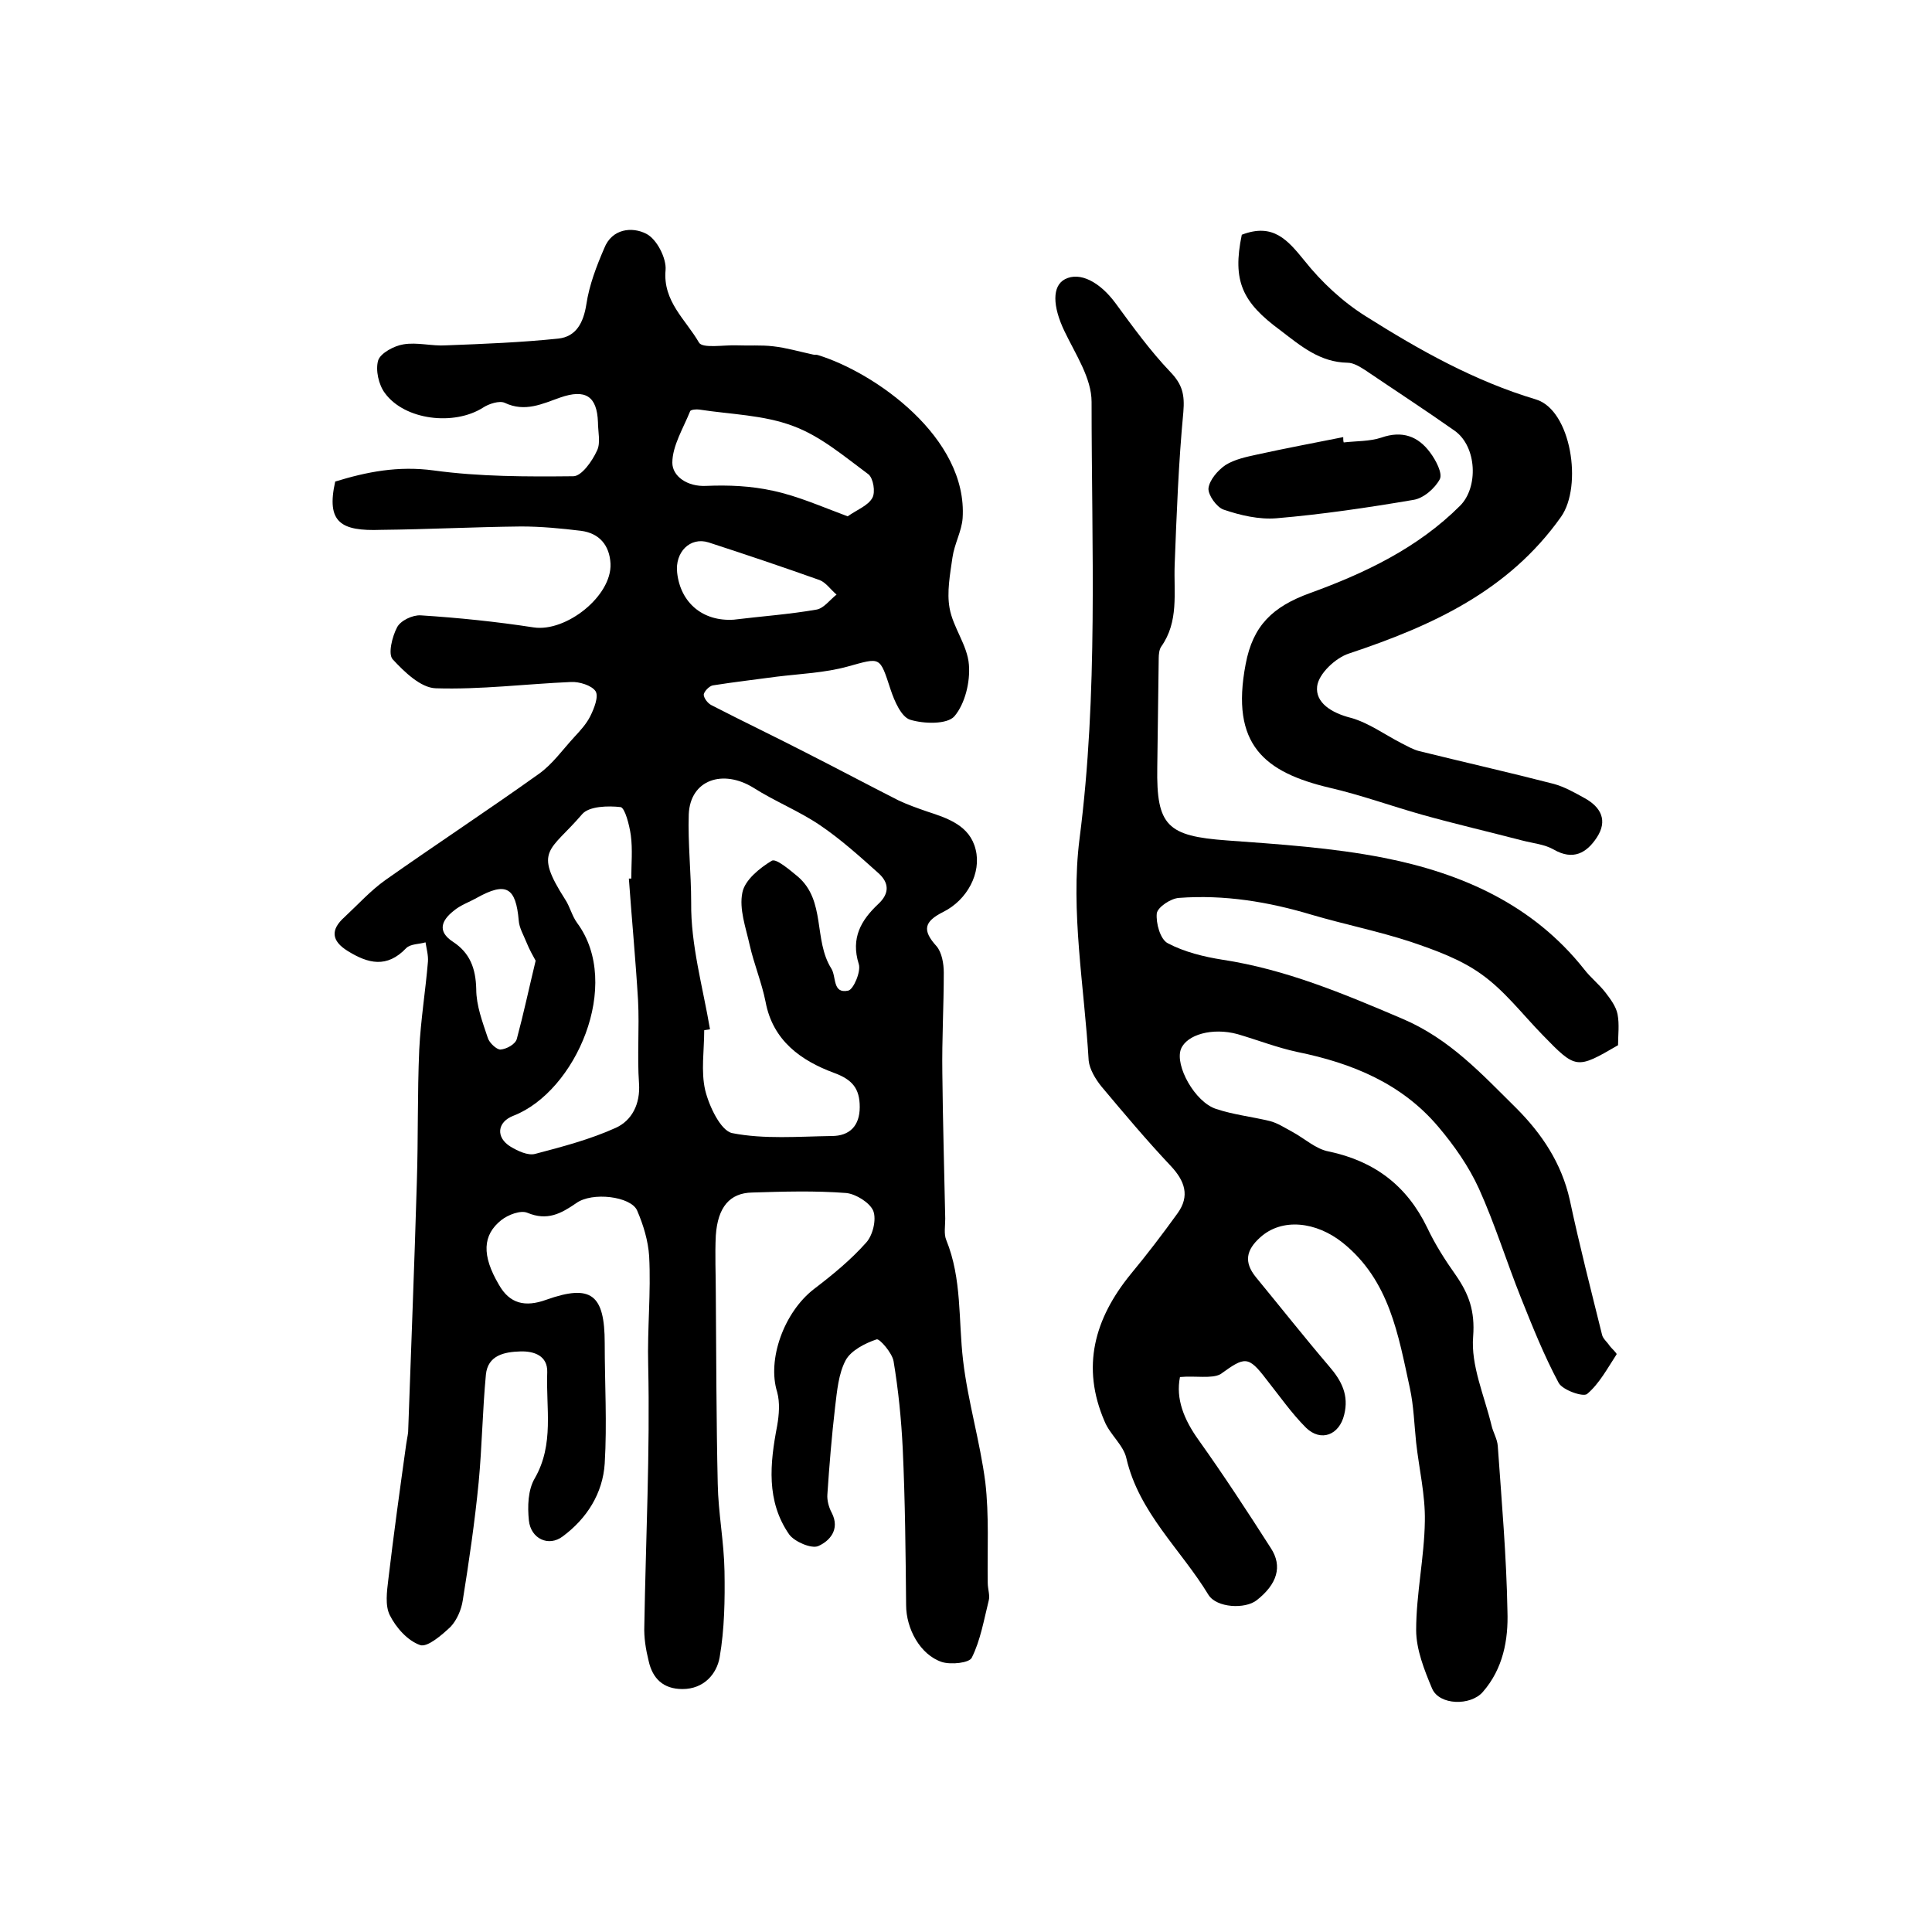
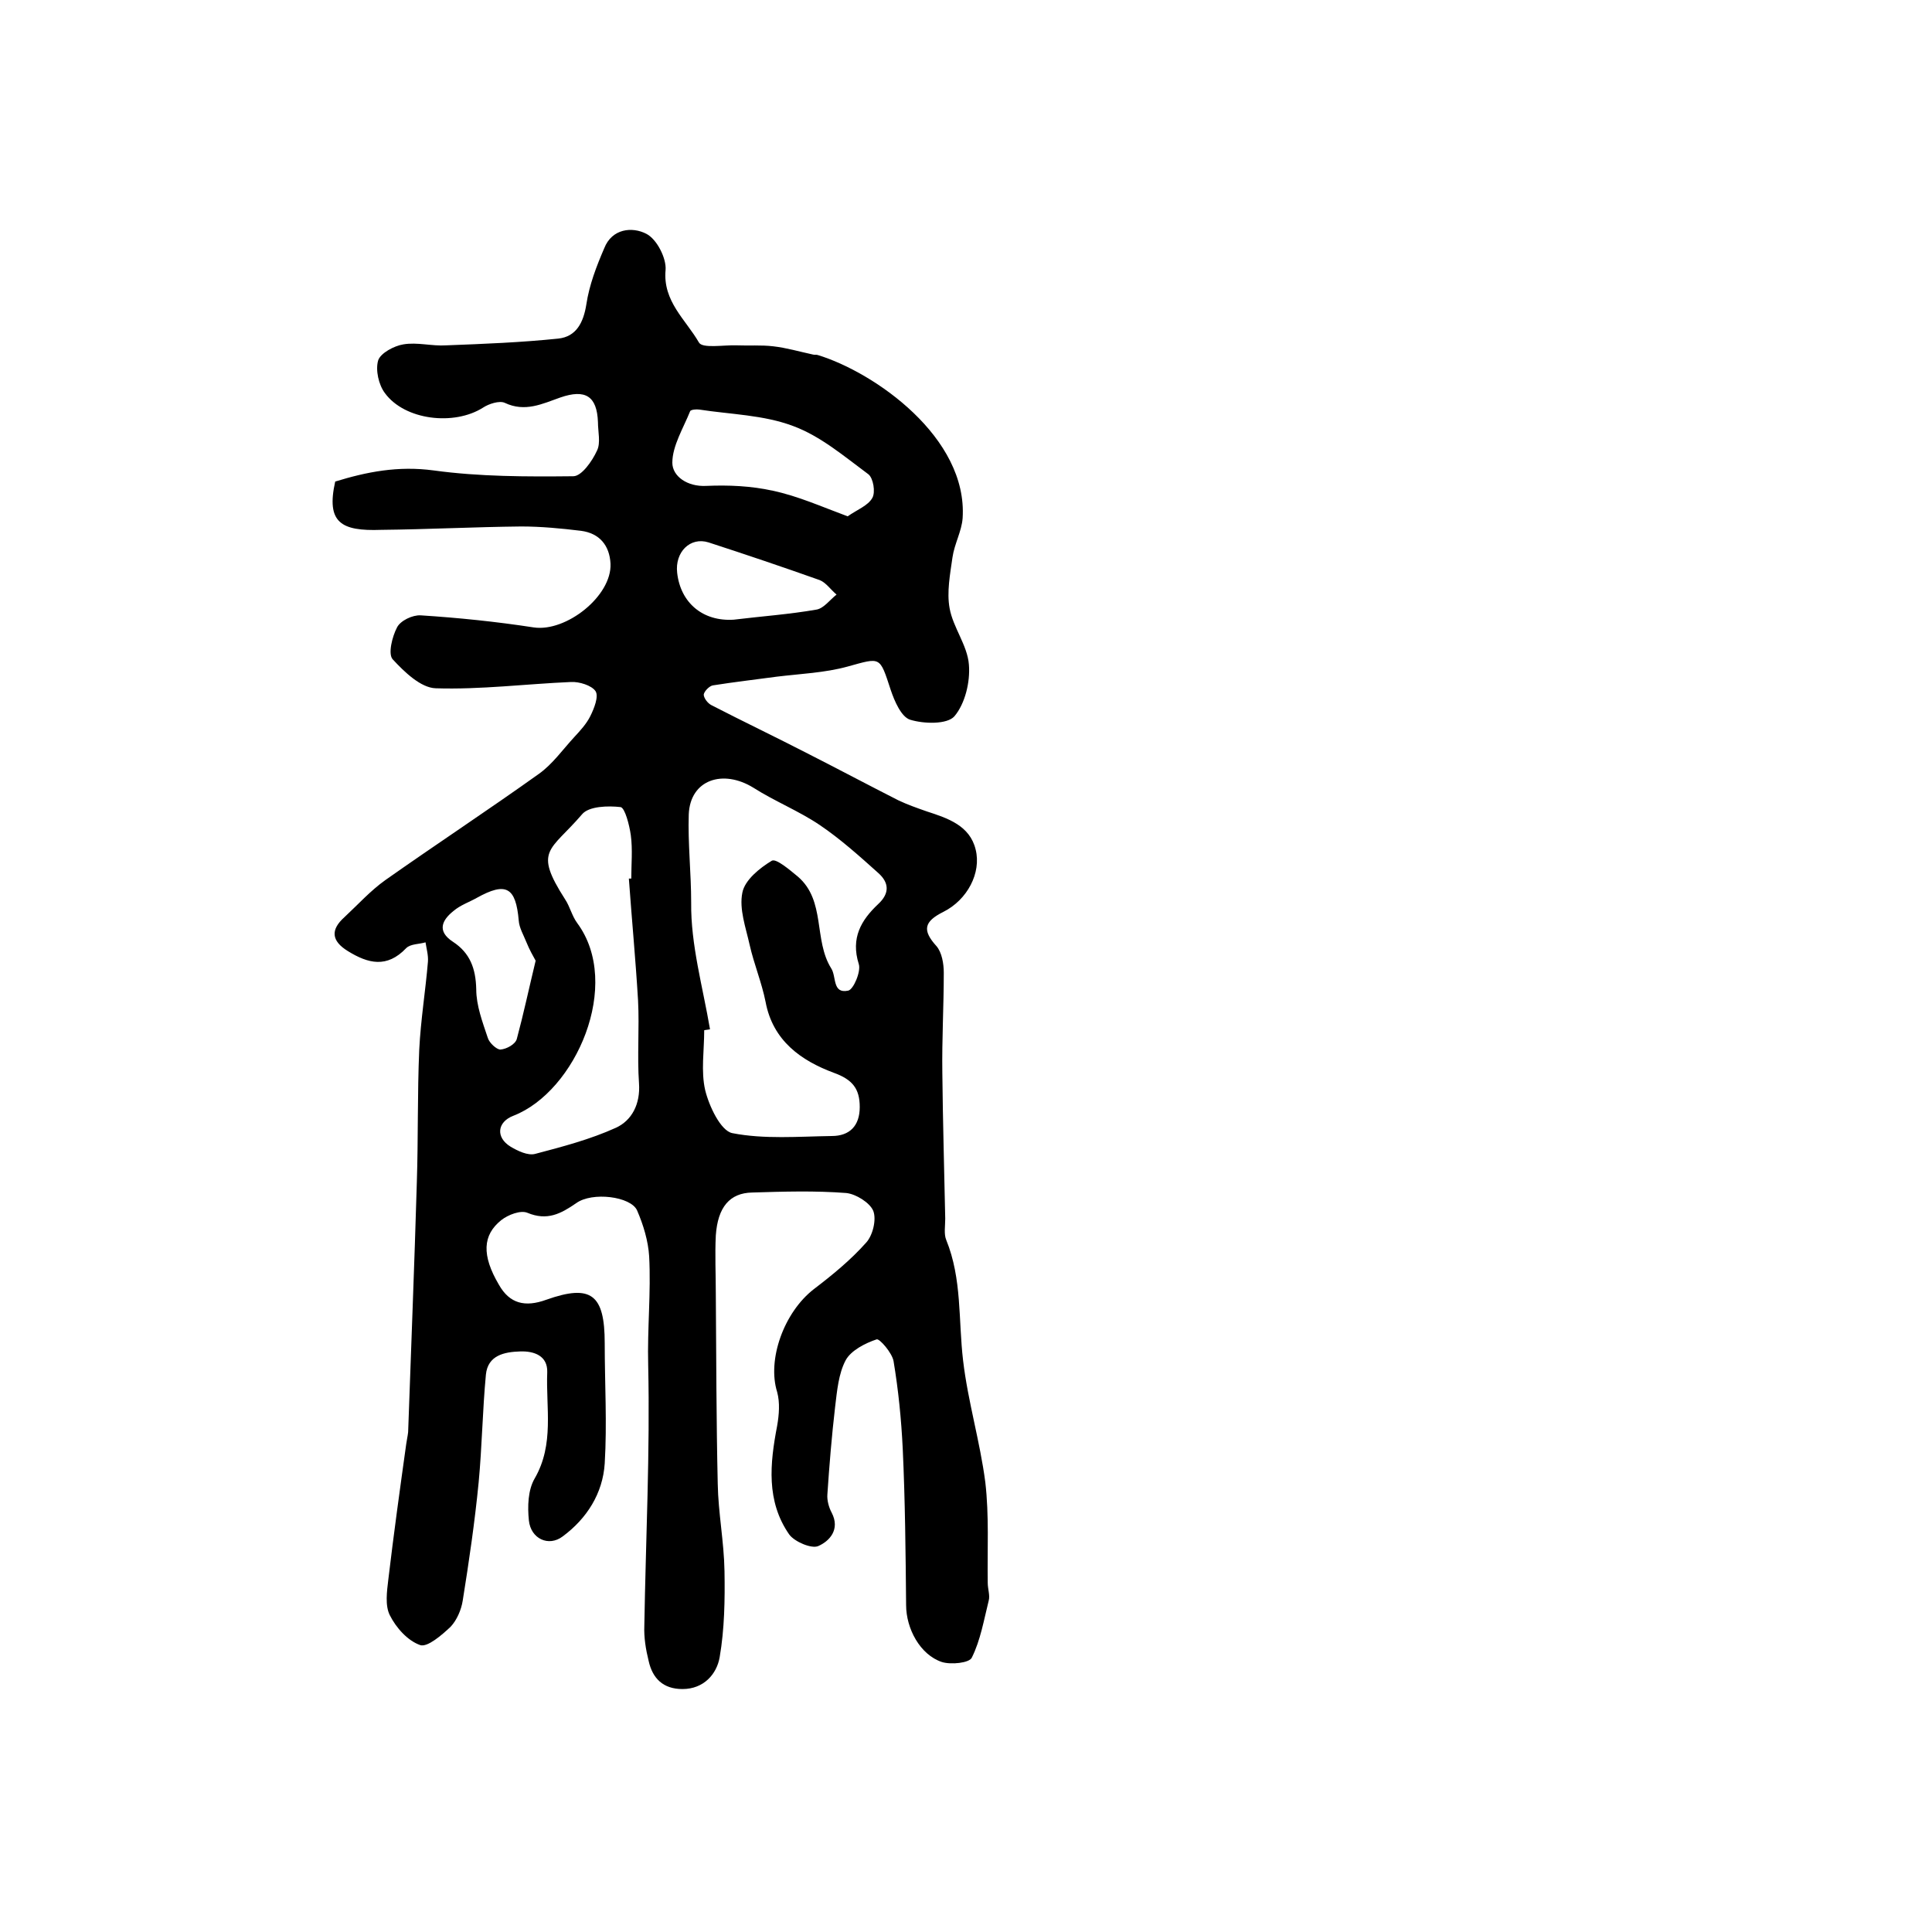
<svg xmlns="http://www.w3.org/2000/svg" version="1.1" id="图层_1" x="0px" y="0px" viewBox="0 0 400 400" style="enable-background:new 0 0 400 400;" xml:space="preserve">
  <style type="text/css">
	.st0{fill:#FFFFFF;}
</style>
  <g>
    <path d="M69.4,99.7c6.5-2,13-3.3,20.4-2.3c9.5,1.3,19.2,1.3,28.9,1.2c1.7,0,3.9-3.1,4.9-5.3c0.8-1.6,0.2-3.9,0.2-5.9   c-0.2-5.4-2.6-6.9-7.8-5.1c-3.7,1.3-7.3,3.1-11.5,1.1c-1.1-0.5-3.3,0.2-4.5,1c-6,3.8-16.2,2.6-20.3-3c-1.3-1.7-2-4.8-1.4-6.8   c0.5-1.5,3.3-3,5.2-3.3c2.9-0.5,5.9,0.4,8.9,0.2c7.8-0.3,15.5-0.6,23.2-1.4c3.7-0.4,5.2-3.3,5.8-7.1c0.6-4,2.1-7.9,3.7-11.6   c1.6-4.1,5.8-4.5,8.7-3c2.2,1.1,4.2,5.1,4,7.5c-0.6,6.5,4.2,10.3,6.9,15c0.7,1.3,5.1,0.5,7.8,0.6c2.5,0.1,5.1-0.1,7.6,0.2   c2.7,0.3,5.4,1.1,8.2,1.7c0.3,0.1,0.7,0,1,0.1c11.8,3.6,31.1,17.1,30,33.8c-0.2,2.7-1.7,5.3-2.1,8.1c-0.5,3.5-1.2,7.2-0.6,10.5   c0.7,4,3.7,7.7,4,11.7c0.3,3.6-0.8,8.1-3,10.7c-1.5,1.7-6.3,1.6-9.2,0.7c-1.8-0.6-3.2-3.8-4-6.2c-2.3-7-2-6.7-8.9-4.8   c-4.7,1.3-9.8,1.5-14.7,2.1c-4.4,0.6-8.8,1.1-13.2,1.8c-0.7,0.1-1.8,1.2-1.9,1.9c0,0.7,0.8,1.8,1.6,2.2c6.6,3.4,13.3,6.6,19.9,10   c6.3,3.2,12.5,6.5,18.8,9.7c1.9,0.9,3.9,1.6,5.9,2.3c4.3,1.4,8.9,2.9,10.1,7.9c1.2,4.8-1.7,10.4-6.7,12.9c-4,2-4.4,3.8-1.4,7.1   c1.1,1.3,1.5,3.6,1.5,5.5c0,6.9-0.4,13.8-0.3,20.7c0.1,10.1,0.4,20.2,0.6,30.2c0,1.5-0.3,3.2,0.2,4.4c3.3,8.1,2.5,16.6,3.5,25   c1,8.5,3.5,16.7,4.6,25.2c0.8,6.9,0.4,13.9,0.5,20.8c0,1.3,0.5,2.6,0.2,3.7c-1,4-1.7,8.2-3.5,11.8c-0.5,1.1-4.3,1.5-6.2,0.9   c-4.5-1.5-7.4-6.9-7.4-11.8c-0.1-10.8-0.2-21.6-0.7-32.4c-0.3-6.1-0.9-12.1-1.9-18.1c-0.3-1.7-2.9-4.7-3.5-4.5   c-2.4,0.8-5.3,2.3-6.4,4.3c-1.5,2.8-1.8,6.4-2.2,9.7c-0.7,6-1.2,12.1-1.6,18.1c-0.1,1.2,0.3,2.7,0.9,3.8c1.8,3.5-0.5,5.9-2.8,6.9   c-1.4,0.6-4.9-0.9-6-2.4c-4.8-6.9-4-14.7-2.5-22.5c0.4-2.3,0.6-4.8,0-7c-2.1-6.7,1.4-16.5,7.6-21.3c3.8-2.9,7.6-6,10.8-9.6   c1.4-1.5,2.2-4.8,1.5-6.6c-0.7-1.7-3.6-3.5-5.6-3.7c-6.5-0.5-13-0.3-19.5-0.1c-4.6,0.1-7.1,3-7.5,8.9c-0.2,4,0,8,0,12   c0.1,13.1,0.1,26.3,0.4,39.4c0.1,6,1.3,12,1.4,18.1c0.1,5.9,0,12-1,17.8c-0.6,3.5-3.3,6.6-7.7,6.6c-4,0-6.2-2.2-7-5.8   c-0.6-2.4-1-4.9-0.9-7.3c0.3-18,1.2-36,0.8-54c-0.2-7.5,0.6-15,0.2-22.5c-0.2-3.2-1.2-6.5-2.5-9.5c-1.3-2.9-9.3-3.9-12.6-1.5   c-3.2,2.2-6,3.7-10.1,2c-1.4-0.6-4,0.4-5.4,1.5c-3.9,3.1-4.1,7.3-0.5,13.4c2.2,3.9,5.4,4.7,9.8,3.1c9.3-3.3,12.1-1.1,12.1,9   c0,8.3,0.5,16.6,0,24.9c-0.4,6.2-3.7,11.4-8.7,15.1c-2.9,2.2-6.6,0.5-7-3.3c-0.3-2.9-0.2-6.3,1.2-8.7c4.1-7.1,2.3-14.6,2.6-22   c0.1-3.4-2.7-4.4-5.6-4.3c-3.3,0.1-6.7,0.8-7.1,4.8c-0.7,7.4-0.8,14.9-1.5,22.3c-0.8,8.2-2,16.4-3.3,24.5c-0.3,1.9-1.2,4-2.5,5.4   c-1.8,1.7-4.8,4.3-6.3,3.8c-2.6-0.9-5-3.6-6.3-6.2c-1-2-0.6-4.9-0.3-7.4c1.1-9.3,2.4-18.7,3.7-28c0.1-0.8,0.3-1.6,0.4-2.5   c0.6-17.2,1.3-34.5,1.8-51.7c0.3-9.2,0.1-18.3,0.5-27.5c0.3-6.1,1.3-12.2,1.8-18.2c0.1-1.3-0.3-2.7-0.5-4c-1.3,0.4-3.1,0.3-4,1.2   c-4,4.2-7.9,3.2-12.1,0.6c-3.4-2.1-3.6-4.4-0.7-7c2.8-2.6,5.4-5.5,8.5-7.7c10.5-7.4,21.3-14.5,31.8-22c2.8-2,4.9-5,7.3-7.6   c1.2-1.3,2.5-2.7,3.3-4.3c0.8-1.6,1.8-4.1,1.1-5.2c-0.8-1.2-3.4-2-5.1-1.9c-9.3,0.4-18.7,1.6-28,1.3c-3.1-0.1-6.5-3.4-8.9-6   c-1-1.1-0.1-4.7,0.9-6.6c0.7-1.4,3.2-2.6,4.9-2.5c7.8,0.5,15.6,1.3,23.4,2.5c6.7,1,16.2-6.5,15.9-13.2c-0.2-3.8-2.3-6.3-6.1-6.8   c-4.1-0.5-8.3-0.9-12.4-0.9c-9.7,0.1-19.3,0.6-29,0.7C70.6,110,67.5,108.2,69.4,99.7z M147,213.1c-0.4,0.1-0.8,0.1-1.2,0.2   c0,4.2-0.7,8.5,0.2,12.4c0.8,3.3,3.2,8.4,5.6,8.9c6.6,1.3,13.7,0.7,20.6,0.6c3.7,0,5.8-2.1,5.8-6c0-3.8-1.5-5.7-5.4-7.1   c-6.7-2.5-12.6-6.6-14.1-14.7c-0.8-4-2.4-7.8-3.3-11.8c-0.8-3.6-2.2-7.4-1.5-10.8c0.5-2.6,3.6-5.1,6.1-6.6c0.9-0.5,3.7,1.9,5.4,3.3   c5.8,5,3.2,13.1,6.9,19c1.1,1.7,0.2,5.3,3.5,4.6c1.1-0.2,2.7-4,2.2-5.5c-1.7-5.4,0.5-9.1,4-12.4c2.5-2.3,2.2-4.5,0.1-6.4   c-3.9-3.5-7.9-7.1-12.2-10c-4.3-2.9-9.3-4.9-13.7-7.7c-6.3-3.9-13.1-1.7-13.4,5.5c-0.2,6,0.5,12.1,0.5,18.3   C143,195.6,145.5,204.3,147,213.1z M130.2,181.9c0.2,0,0.4,0,0.5,0c0-3,0.3-6-0.1-9c-0.3-2.1-1.2-5.6-2.1-5.8   c-2.6-0.3-6.6-0.2-8,1.5c-6.6,7.7-10.1,7.3-3.5,17.6c1,1.5,1.4,3.4,2.5,4.9c9.4,12.7-0.3,34.9-13.2,39.9c-3.4,1.3-3.7,4.5-0.6,6.4   c1.5,0.9,3.6,1.9,5.1,1.5c5.7-1.5,11.4-3,16.7-5.4c3.3-1.5,5.1-4.9,4.8-9.2c-0.4-5.7,0.1-11.5-0.2-17.2   C131.6,198.7,130.8,190.3,130.2,181.9z M175.5,106.9c2-1.4,4.2-2.2,5.1-3.8c0.7-1.2,0.2-4.1-0.8-4.9c-5-3.7-9.9-7.9-15.6-10   c-6.1-2.3-12.9-2.4-19.4-3.4c-0.6-0.1-1.7,0-1.9,0.3c-1.4,3.5-3.7,7.2-3.7,10.7c0,2.8,3.1,5,7,4.8c4.6-0.2,9.3,0,13.8,1   C165.2,102.7,170.1,104.9,175.5,106.9z M110.9,198.9c-0.5-0.9-1.3-2.3-1.9-3.8c-0.6-1.5-1.5-3-1.6-4.5c-0.6-6.9-2.6-8.1-8.7-4.7   c-1.6,0.9-3.4,1.5-4.8,2.7c-2.4,1.9-3.5,4.2-0.1,6.4c3.5,2.3,4.7,5.5,4.8,9.8c0,3.4,1.3,6.8,2.4,10.1c0.3,1,1.8,2.4,2.6,2.4   c1.3-0.1,3.1-1.1,3.4-2.2C108.4,209.9,109.5,204.7,110.9,198.9z M151.9,128.3c5.7-0.7,11.5-1.1,17.2-2.1c1.5-0.3,2.7-2,4.1-3.1   c-1.2-1-2.2-2.5-3.5-3c-7.6-2.7-15.3-5.3-23-7.8c-3.8-1.2-7,2-6.5,6.3C140.9,124.8,145.5,128.7,151.9,128.3z" />
-     <path d="M244.3,285.1c-0.9,4.5,0.8,8.8,3.9,13.1c5.2,7.3,10.1,14.8,14.9,22.3c2.5,3.8,1.3,7.5-2.9,10.8c-2.4,1.9-8.3,1.6-10-1.1   c-5.7-9.4-14.4-17-17-28.3c-0.6-2.7-3.4-4.9-4.5-7.6c-4.9-11.3-2.1-21.3,5.4-30.5c3.4-4.1,6.6-8.3,9.7-12.6   c2.6-3.6,1.5-6.7-1.4-9.8c-5-5.3-9.7-10.9-14.4-16.5c-1.2-1.5-2.4-3.5-2.6-5.3c-0.9-15.3-3.8-30.9-1.9-45.9   c3.9-30.2,2.5-60.3,2.5-90.5c0-4.9-3.3-9.8-5.6-14.6c-2.5-5.2-2.6-9.4,0.1-10.8c3.1-1.6,7.2,0.6,10.4,4.9   c3.6,4.9,7.2,9.9,11.4,14.3c2.5,2.6,3,4.7,2.7,8.3c-1,10.5-1.4,21.2-1.8,31.7c-0.2,5.8,0.9,11.7-2.8,16.9c-0.4,0.6-0.5,1.6-0.5,2.4   c-0.1,7.5-0.2,15.1-0.3,22.6c-0.2,12.1,2.1,14.2,14.4,15.1c10.9,0.8,21.8,1.5,32.5,3.6c16.2,3.2,30.9,9.7,41.5,23.1   c1.3,1.7,3.1,3.1,4.4,4.8c1,1.3,2.2,2.9,2.5,4.5c0.4,2.1,0.1,4.3,0.1,6.4c-8.6,5-8.7,5-15.6-2.1c-4.2-4.3-7.9-9.2-12.7-12.6   c-4.3-3.1-9.6-5-14.6-6.7c-6.7-2.2-13.7-3.6-20.5-5.6c-9-2.7-18.1-4.2-27.5-3.5c-1.7,0.1-4.4,1.9-4.6,3.2c-0.2,2,0.7,5.4,2.3,6.2   c3.4,1.8,7.5,2.8,11.3,3.4c13.1,2,25,7,37.2,12.2c9.9,4.2,16.5,11.5,23.6,18.5c5.3,5.3,9.4,11.4,11.1,19c2,9.4,4.4,18.7,6.7,28   c0.2,0.8,1.1,1.5,1.6,2.3c0.5,0.6,1.5,1.5,1.4,1.7c-1.9,2.9-3.6,6.1-6.1,8.2c-0.8,0.7-5.1-0.8-5.9-2.3c-3-5.6-5.4-11.6-7.8-17.6   c-3-7.5-5.4-15.3-8.7-22.6c-2.1-4.6-5.1-8.9-8.4-12.8c-7.6-9-17.9-13.2-29.2-15.5c-4.2-0.9-8.3-2.5-12.4-3.7   c-5.2-1.4-10.5,0.1-11.7,3.1c-1.3,3.4,2.9,11,7.3,12.4c3.6,1.2,7.4,1.6,11.1,2.5c1.6,0.4,3.1,1.4,4.6,2.2c2.6,1.4,4.9,3.6,7.6,4.1   c9.5,2,16.2,7.1,20.4,15.8c1.6,3.4,3.7,6.7,5.9,9.8c2.7,3.9,4,7.4,3.6,12.7c-0.5,6,2.3,12.2,3.8,18.4c0.3,1.4,1.2,2.8,1.3,4.3   c0.8,11.4,1.8,22.8,2,34.2c0.2,5.9-0.9,11.9-5.1,16.7c-2.5,2.9-9,2.8-10.5-0.7c-1.6-3.8-3.3-8.1-3.3-12.1c0-7.5,1.7-15.1,1.8-22.6   c0.1-5.4-1.2-10.8-1.8-16.2c-0.4-3.8-0.5-7.6-1.3-11.3c-2.4-11-4.2-22.3-13.9-30.1c-5.5-4.4-12.6-5.2-17.1-1.1   c-2.9,2.6-3.4,5.1-0.9,8.2c5.1,6.2,10,12.4,15.2,18.5c2.6,3,4.1,6,3.1,10c-1,4.2-4.8,5.7-7.9,2.7c-3-3-5.5-6.6-8.2-10   c-3.8-5-4.5-4.7-9.5-1.1C250.9,285.5,247.5,284.8,244.3,285.1z" />
-     <path d="M257.1,48.6c6.5-2.5,9.5,1.1,13,5.4c3.5,4.4,7.9,8.5,12.7,11.5c11.1,7,22.5,13.4,35.2,17.2c7.3,2.2,9.7,17.9,5.2,24.3   c-10.9,15.4-26.8,22.6-43.9,28.3c-2.8,0.9-6.3,4.2-6.6,6.8c-0.4,3.4,3,5.5,6.9,6.5c3.7,1,7.1,3.5,10.6,5.3c1.2,0.6,2.4,1.3,3.6,1.6   c9.3,2.3,18.6,4.4,27.9,6.8c2.2,0.6,4.3,1.8,6.3,2.9c3.5,1.9,4.9,4.7,2.6,8.2c-2.1,3.2-4.9,4.8-8.9,2.5c-1.9-1.1-4.3-1.3-6.6-1.9   c-6.9-1.8-13.8-3.4-20.6-5.3c-6.4-1.8-12.7-4.1-19.2-5.6c-13.5-3.2-20.6-8.9-17.4-25.6c1.5-8,5.6-11.9,13.3-14.7   c11.3-4.1,22.3-9.3,31.1-18.1c3.8-3.8,3.5-12.2-1.1-15.5c-6.1-4.3-12.4-8.4-18.6-12.6c-1.1-0.7-2.4-1.5-3.6-1.5   c-5.7-0.1-9.6-3.4-13.9-6.7C257.2,62.6,255.1,58.2,257.1,48.6z" />
-     <path d="M278.2,91.6c2.6-0.3,5.4-0.2,7.8-1c4.3-1.5,7.6-0.3,10.1,3.1c1.2,1.6,2.6,4.3,2,5.5c-1,1.9-3.4,4-5.5,4.3   c-9.4,1.6-18.9,3-28.3,3.8c-3.6,0.3-7.5-0.6-11-1.8c-1.4-0.5-3.2-3-3.1-4.4c0.2-1.7,1.9-3.7,3.5-4.8c1.9-1.2,4.3-1.7,6.6-2.2   c5.9-1.3,11.8-2.4,17.8-3.6C278.1,90.9,278.1,91.3,278.2,91.6z" />
  </g>
</svg>